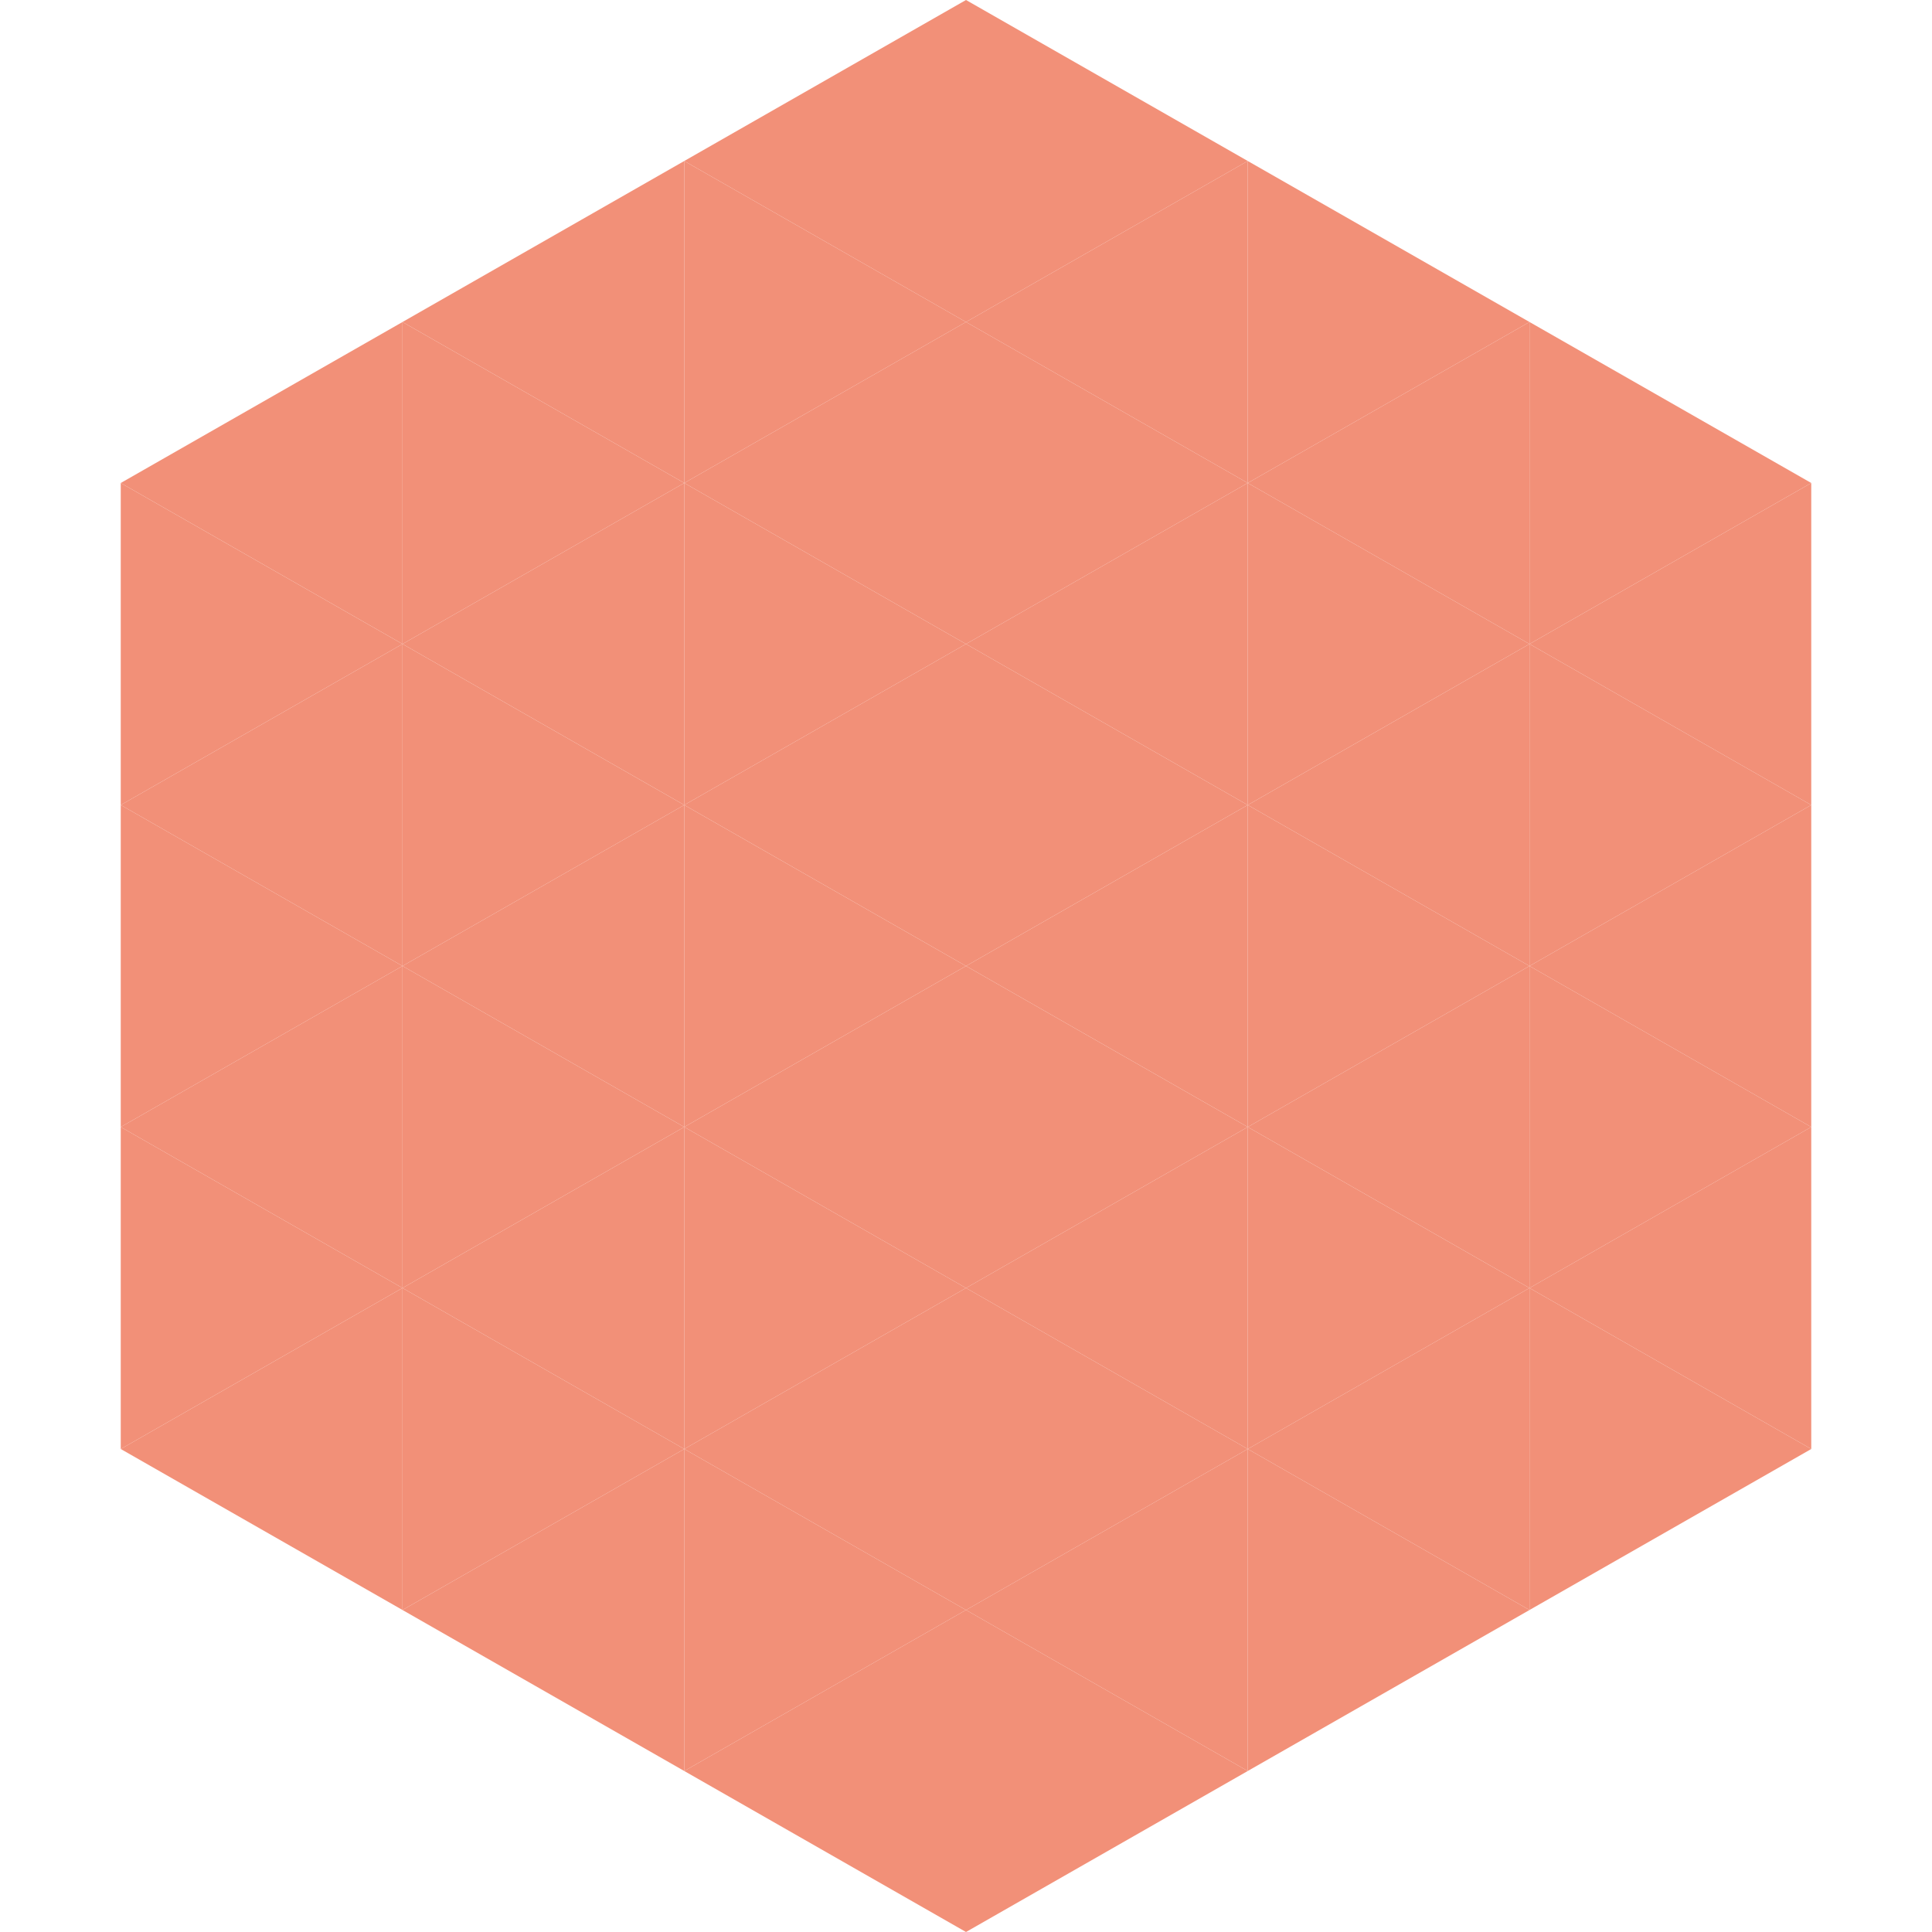
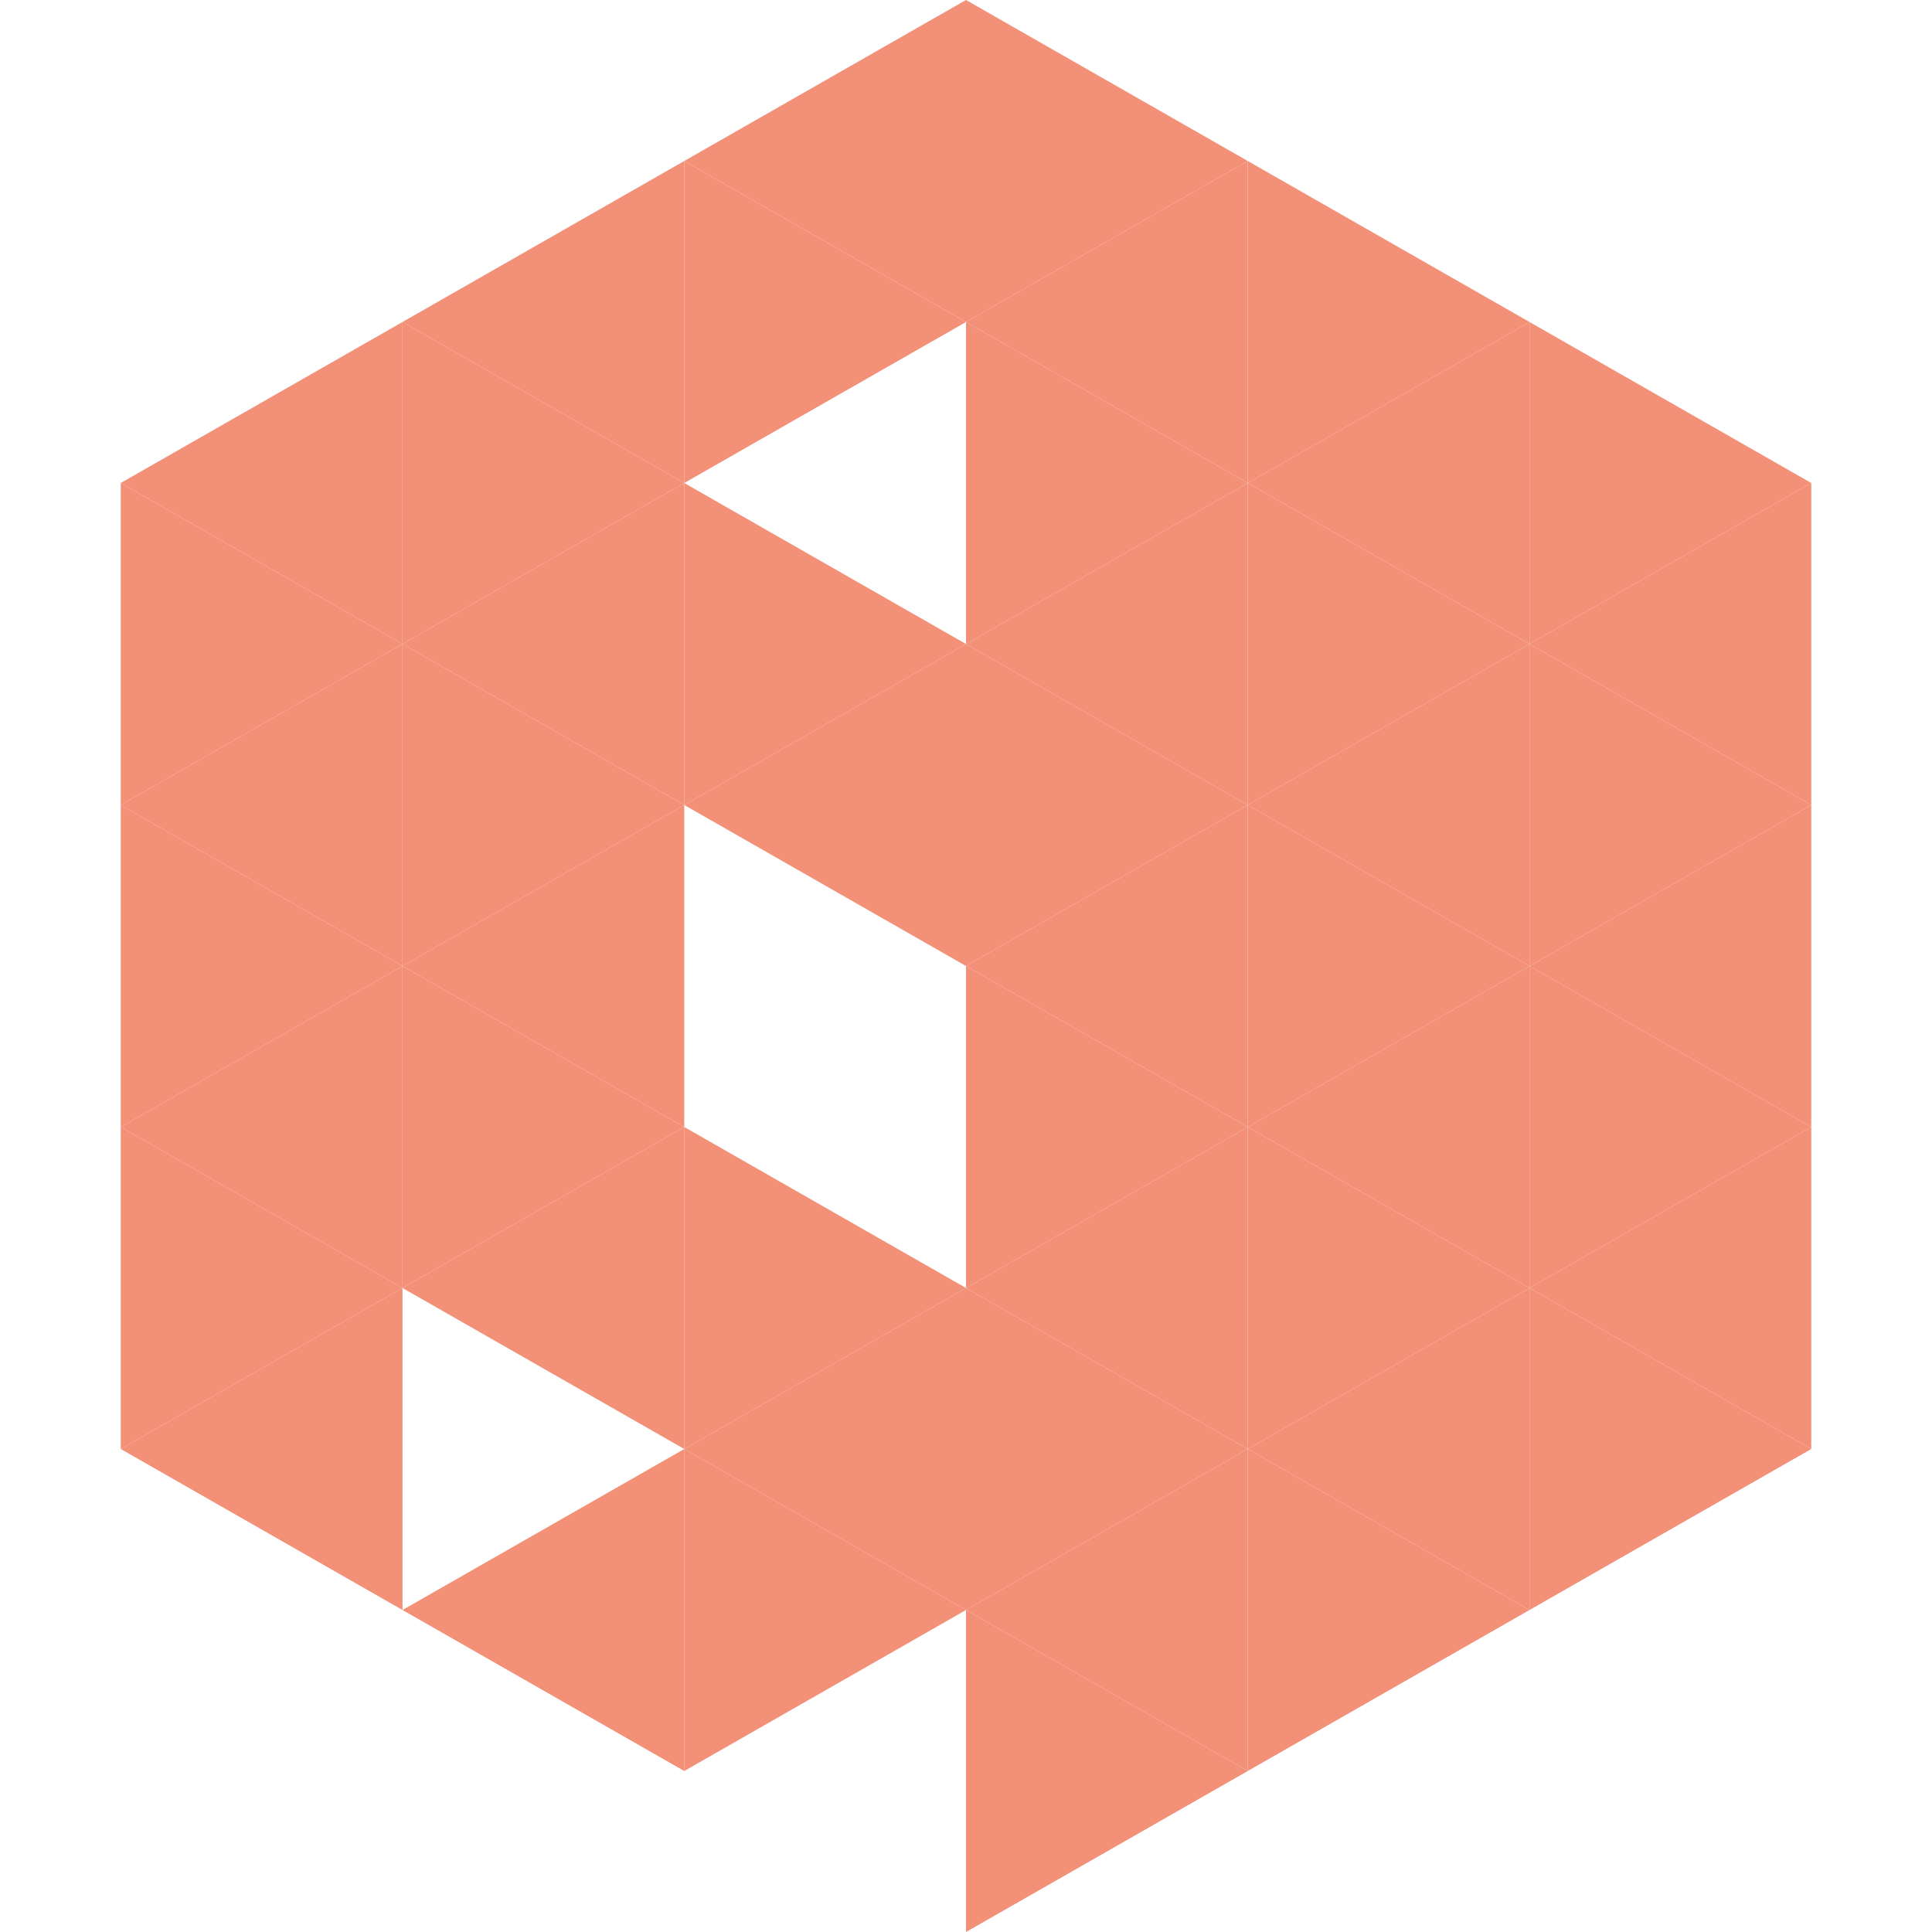
<svg xmlns="http://www.w3.org/2000/svg" width="240" height="240">
  <polygon points="50,40 15,60 50,80" style="fill:rgb(242,144,120)" />
  <polygon points="190,40 225,60 190,80" style="fill:rgb(242,144,120)" />
  <polygon points="15,60 50,80 15,100" style="fill:rgb(242,144,120)" />
  <polygon points="225,60 190,80 225,100" style="fill:rgb(242,144,120)" />
  <polygon points="50,80 15,100 50,120" style="fill:rgb(242,144,120)" />
  <polygon points="190,80 225,100 190,120" style="fill:rgb(242,144,120)" />
  <polygon points="15,100 50,120 15,140" style="fill:rgb(242,144,120)" />
  <polygon points="225,100 190,120 225,140" style="fill:rgb(242,144,120)" />
  <polygon points="50,120 15,140 50,160" style="fill:rgb(242,144,120)" />
  <polygon points="190,120 225,140 190,160" style="fill:rgb(242,144,120)" />
  <polygon points="15,140 50,160 15,180" style="fill:rgb(242,144,120)" />
  <polygon points="225,140 190,160 225,180" style="fill:rgb(242,144,120)" />
  <polygon points="50,160 15,180 50,200" style="fill:rgb(242,144,120)" />
  <polygon points="190,160 225,180 190,200" style="fill:rgb(242,144,120)" />
  <polygon points="15,180 50,200 15,220" style="fill:rgb(255,255,255); fill-opacity:0" />
  <polygon points="225,180 190,200 225,220" style="fill:rgb(255,255,255); fill-opacity:0" />
  <polygon points="50,0 85,20 50,40" style="fill:rgb(255,255,255); fill-opacity:0" />
  <polygon points="190,0 155,20 190,40" style="fill:rgb(255,255,255); fill-opacity:0" />
  <polygon points="85,20 50,40 85,60" style="fill:rgb(242,144,120)" />
  <polygon points="155,20 190,40 155,60" style="fill:rgb(242,144,120)" />
  <polygon points="50,40 85,60 50,80" style="fill:rgb(242,144,120)" />
  <polygon points="190,40 155,60 190,80" style="fill:rgb(242,144,120)" />
  <polygon points="85,60 50,80 85,100" style="fill:rgb(242,144,120)" />
  <polygon points="155,60 190,80 155,100" style="fill:rgb(242,144,120)" />
  <polygon points="50,80 85,100 50,120" style="fill:rgb(242,144,120)" />
  <polygon points="190,80 155,100 190,120" style="fill:rgb(242,144,120)" />
  <polygon points="85,100 50,120 85,140" style="fill:rgb(242,144,120)" />
  <polygon points="155,100 190,120 155,140" style="fill:rgb(242,144,120)" />
  <polygon points="50,120 85,140 50,160" style="fill:rgb(242,144,120)" />
  <polygon points="190,120 155,140 190,160" style="fill:rgb(242,144,120)" />
  <polygon points="85,140 50,160 85,180" style="fill:rgb(242,144,120)" />
  <polygon points="155,140 190,160 155,180" style="fill:rgb(242,144,120)" />
-   <polygon points="50,160 85,180 50,200" style="fill:rgb(242,144,120)" />
  <polygon points="190,160 155,180 190,200" style="fill:rgb(242,144,120)" />
  <polygon points="85,180 50,200 85,220" style="fill:rgb(242,144,120)" />
  <polygon points="155,180 190,200 155,220" style="fill:rgb(242,144,120)" />
  <polygon points="120,0 85,20 120,40" style="fill:rgb(242,144,120)" />
  <polygon points="120,0 155,20 120,40" style="fill:rgb(242,144,120)" />
  <polygon points="85,20 120,40 85,60" style="fill:rgb(242,144,120)" />
  <polygon points="155,20 120,40 155,60" style="fill:rgb(242,144,120)" />
-   <polygon points="120,40 85,60 120,80" style="fill:rgb(242,144,120)" />
  <polygon points="120,40 155,60 120,80" style="fill:rgb(242,144,120)" />
  <polygon points="85,60 120,80 85,100" style="fill:rgb(242,144,120)" />
  <polygon points="155,60 120,80 155,100" style="fill:rgb(242,144,120)" />
  <polygon points="120,80 85,100 120,120" style="fill:rgb(242,144,120)" />
  <polygon points="120,80 155,100 120,120" style="fill:rgb(242,144,120)" />
-   <polygon points="85,100 120,120 85,140" style="fill:rgb(242,144,120)" />
  <polygon points="155,100 120,120 155,140" style="fill:rgb(242,144,120)" />
-   <polygon points="120,120 85,140 120,160" style="fill:rgb(242,144,120)" />
  <polygon points="120,120 155,140 120,160" style="fill:rgb(242,144,120)" />
  <polygon points="85,140 120,160 85,180" style="fill:rgb(242,144,120)" />
  <polygon points="155,140 120,160 155,180" style="fill:rgb(242,144,120)" />
  <polygon points="120,160 85,180 120,200" style="fill:rgb(242,144,120)" />
  <polygon points="120,160 155,180 120,200" style="fill:rgb(242,144,120)" />
  <polygon points="85,180 120,200 85,220" style="fill:rgb(242,144,120)" />
  <polygon points="155,180 120,200 155,220" style="fill:rgb(242,144,120)" />
-   <polygon points="120,200 85,220 120,240" style="fill:rgb(242,144,120)" />
  <polygon points="120,200 155,220 120,240" style="fill:rgb(242,144,120)" />
  <polygon points="85,220 120,240 85,260" style="fill:rgb(255,255,255); fill-opacity:0" />
  <polygon points="155,220 120,240 155,260" style="fill:rgb(255,255,255); fill-opacity:0" />
</svg>